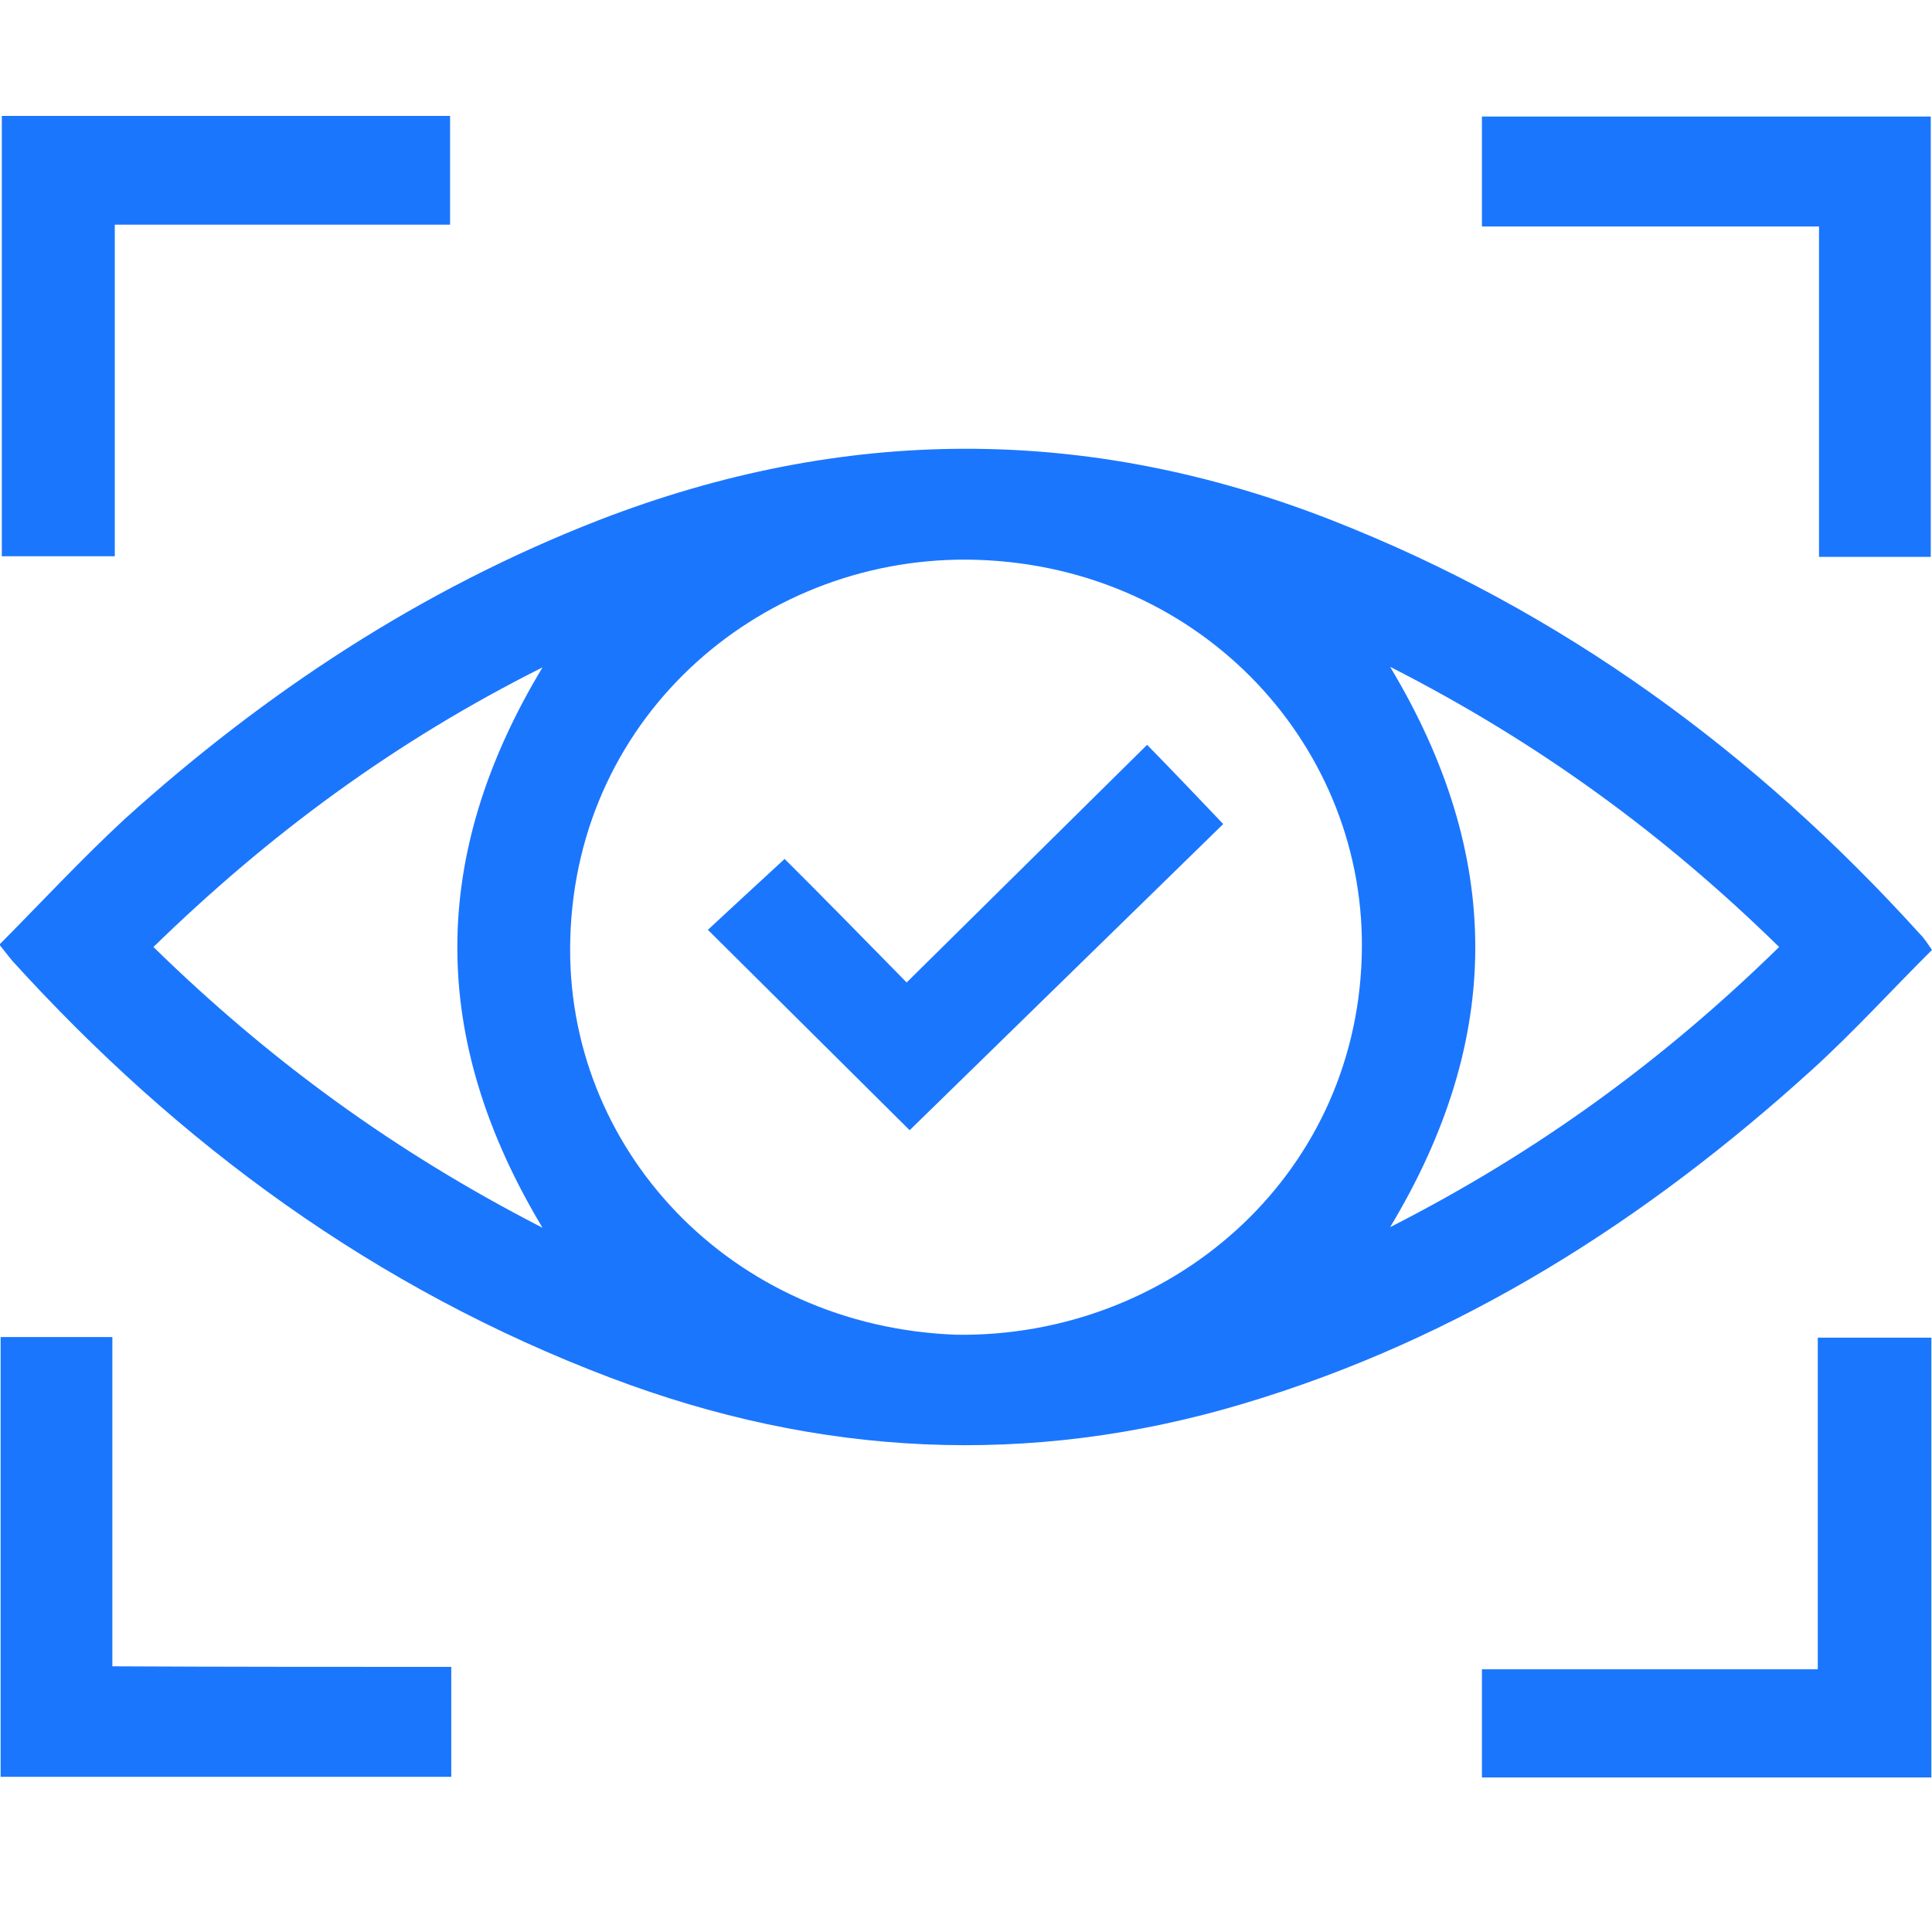
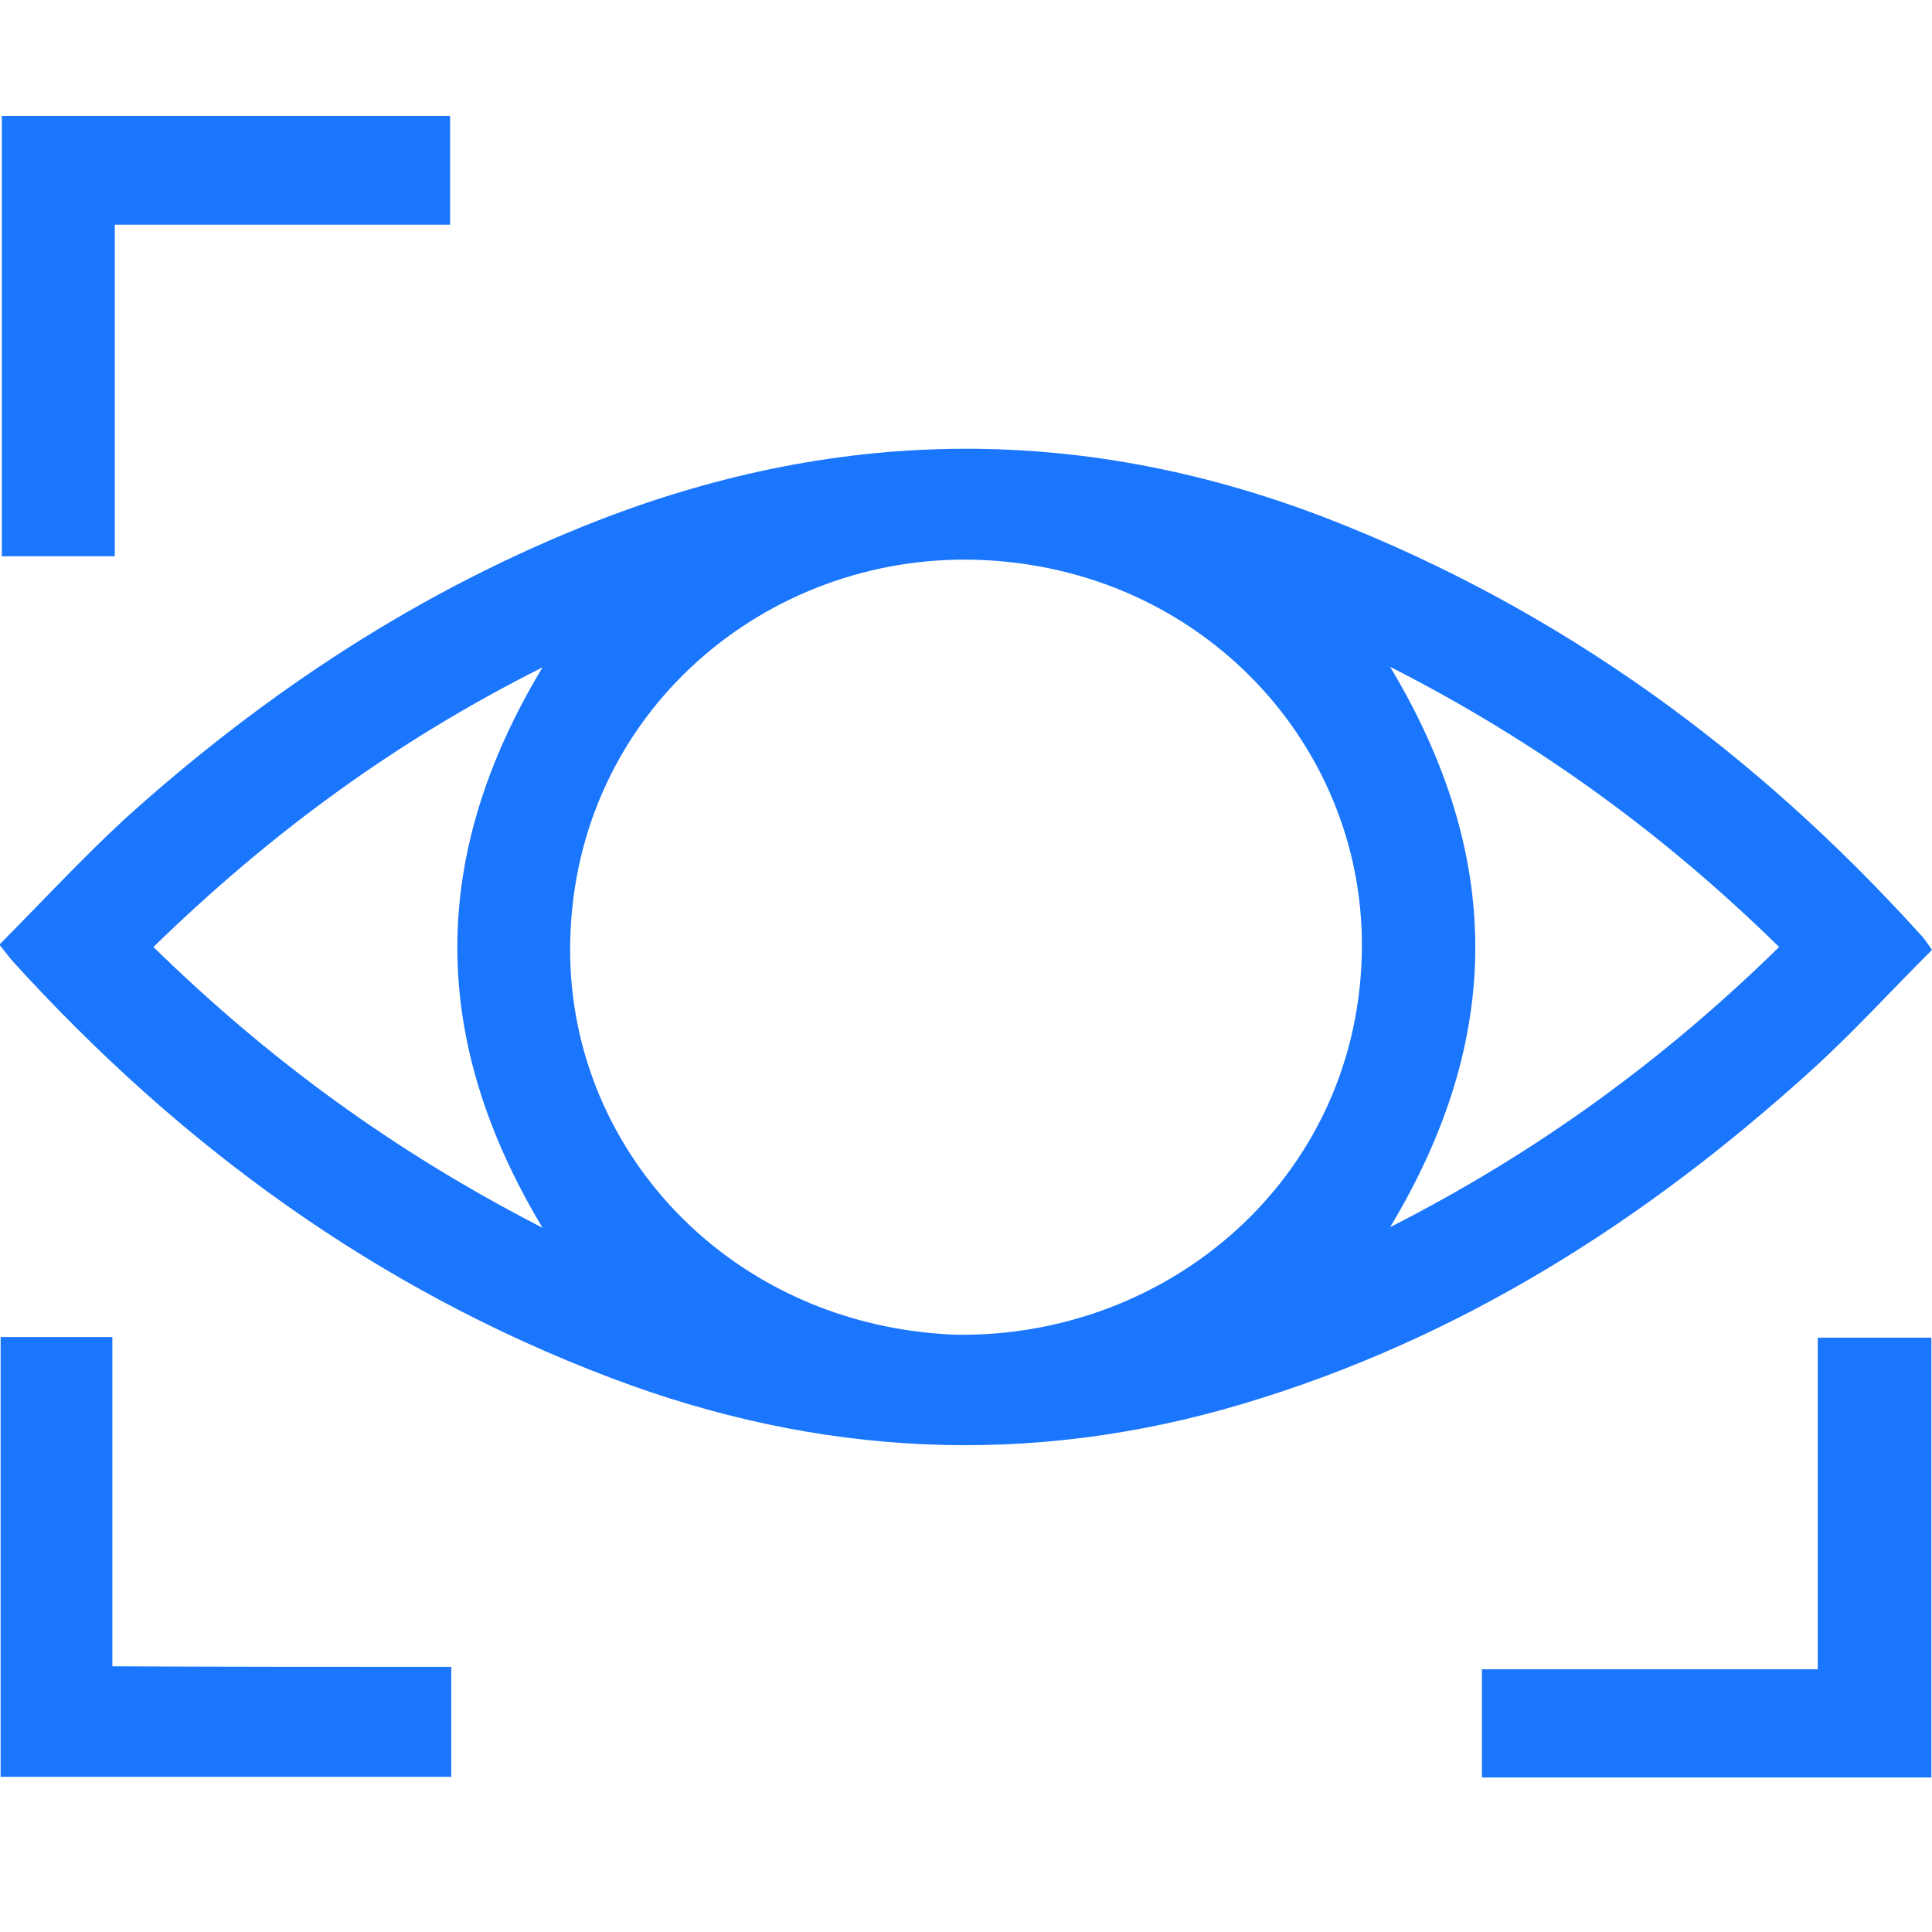
<svg xmlns="http://www.w3.org/2000/svg" width="50" height="50" viewBox="0 0 50 50" fill="none">
  <g clip-path="url(#clip0_22542_3187)">
    <path d="M50 24.584C48.953 25.625 47.968 26.711 46.889 27.69C42.605 31.575 37.805 34.65 32.161 36.332C26.626 37.984 21.169 37.694 15.807 35.659C9.709 33.349 4.628 29.617 0.313 24.86C0.235 24.768 0.156 24.661 -0.016 24.447C1.063 23.36 2.111 22.229 3.236 21.188C6.864 17.915 10.897 15.253 15.494 13.463C21.811 11.016 28.111 10.985 34.428 13.448C40.416 15.789 45.435 19.475 49.687 24.171C49.797 24.278 49.859 24.385 50 24.584ZM24.75 34.543C30.238 34.619 35.069 30.52 35.241 24.768C35.413 19.368 31.129 14.672 25.281 14.488C19.825 14.32 14.916 18.435 14.759 24.294C14.603 29.709 18.902 34.328 24.75 34.543ZM3.971 24.508C6.942 27.414 10.194 29.801 14.04 31.774C11.101 26.879 11.101 22.152 14.04 17.272C10.194 19.2 6.957 21.601 3.971 24.508ZM35.976 31.759C39.822 29.801 43.074 27.414 46.044 24.508C43.074 21.601 39.822 19.215 35.976 17.257C38.915 22.152 38.915 26.879 35.976 31.759Z" fill="#1B76FE" />
    <path d="M0.047 3C3.94 3 7.755 3 11.648 3C11.648 3.918 11.648 4.82 11.648 5.815C8.802 5.815 5.941 5.815 2.971 5.815C2.971 8.721 2.971 11.521 2.971 14.396C1.954 14.396 1.032 14.396 0.047 14.396C0.047 10.633 0.047 6.855 0.047 3Z" fill="#1B76FE" />
-     <path d="M47.076 5.861C44.09 5.861 41.26 5.861 38.352 5.861C38.352 4.912 38.352 3.979 38.352 3.016C42.229 3.016 46.075 3.016 49.968 3.016C49.968 6.825 49.968 10.603 49.968 14.412C49.014 14.412 48.076 14.412 47.076 14.412C47.076 11.567 47.076 8.752 47.076 5.861Z" fill="#1B76FE" />
    <path d="M11.679 43.139C11.679 44.164 11.679 45.051 11.679 45.984C7.786 45.984 3.924 45.984 0.016 45.984C0.016 42.191 0.016 38.428 0.016 34.603C0.969 34.603 1.892 34.603 2.908 34.603C2.908 37.418 2.908 40.233 2.908 43.124C5.863 43.139 8.74 43.139 11.679 43.139Z" fill="#1B76FE" />
    <path d="M49.984 34.619C49.984 38.428 49.984 42.191 49.984 46C46.106 46 42.26 46 38.352 46C38.352 45.098 38.352 44.195 38.352 43.201C41.197 43.201 44.074 43.201 47.044 43.201C47.044 40.294 47.044 37.495 47.044 34.619C48.045 34.619 48.983 34.619 49.984 34.619Z" fill="#1B76FE" />
-     <path d="M23.464 25.426C25.637 23.284 27.67 21.265 29.687 19.276C30.39 19.995 31.031 20.668 31.657 21.326C29.046 23.881 26.278 26.573 23.542 29.25C21.823 27.537 20.056 25.793 18.32 24.064C18.899 23.529 19.571 22.902 20.306 22.229C21.275 23.192 22.338 24.279 23.464 25.426Z" fill="#1B76FE" />
  </g>
  <defs>
    <clipPath id="clip0_22542_3187">
      <rect width="50" height="43" fill="white" transform="translate(0 3)" />
    </clipPath>
  </defs>
</svg>